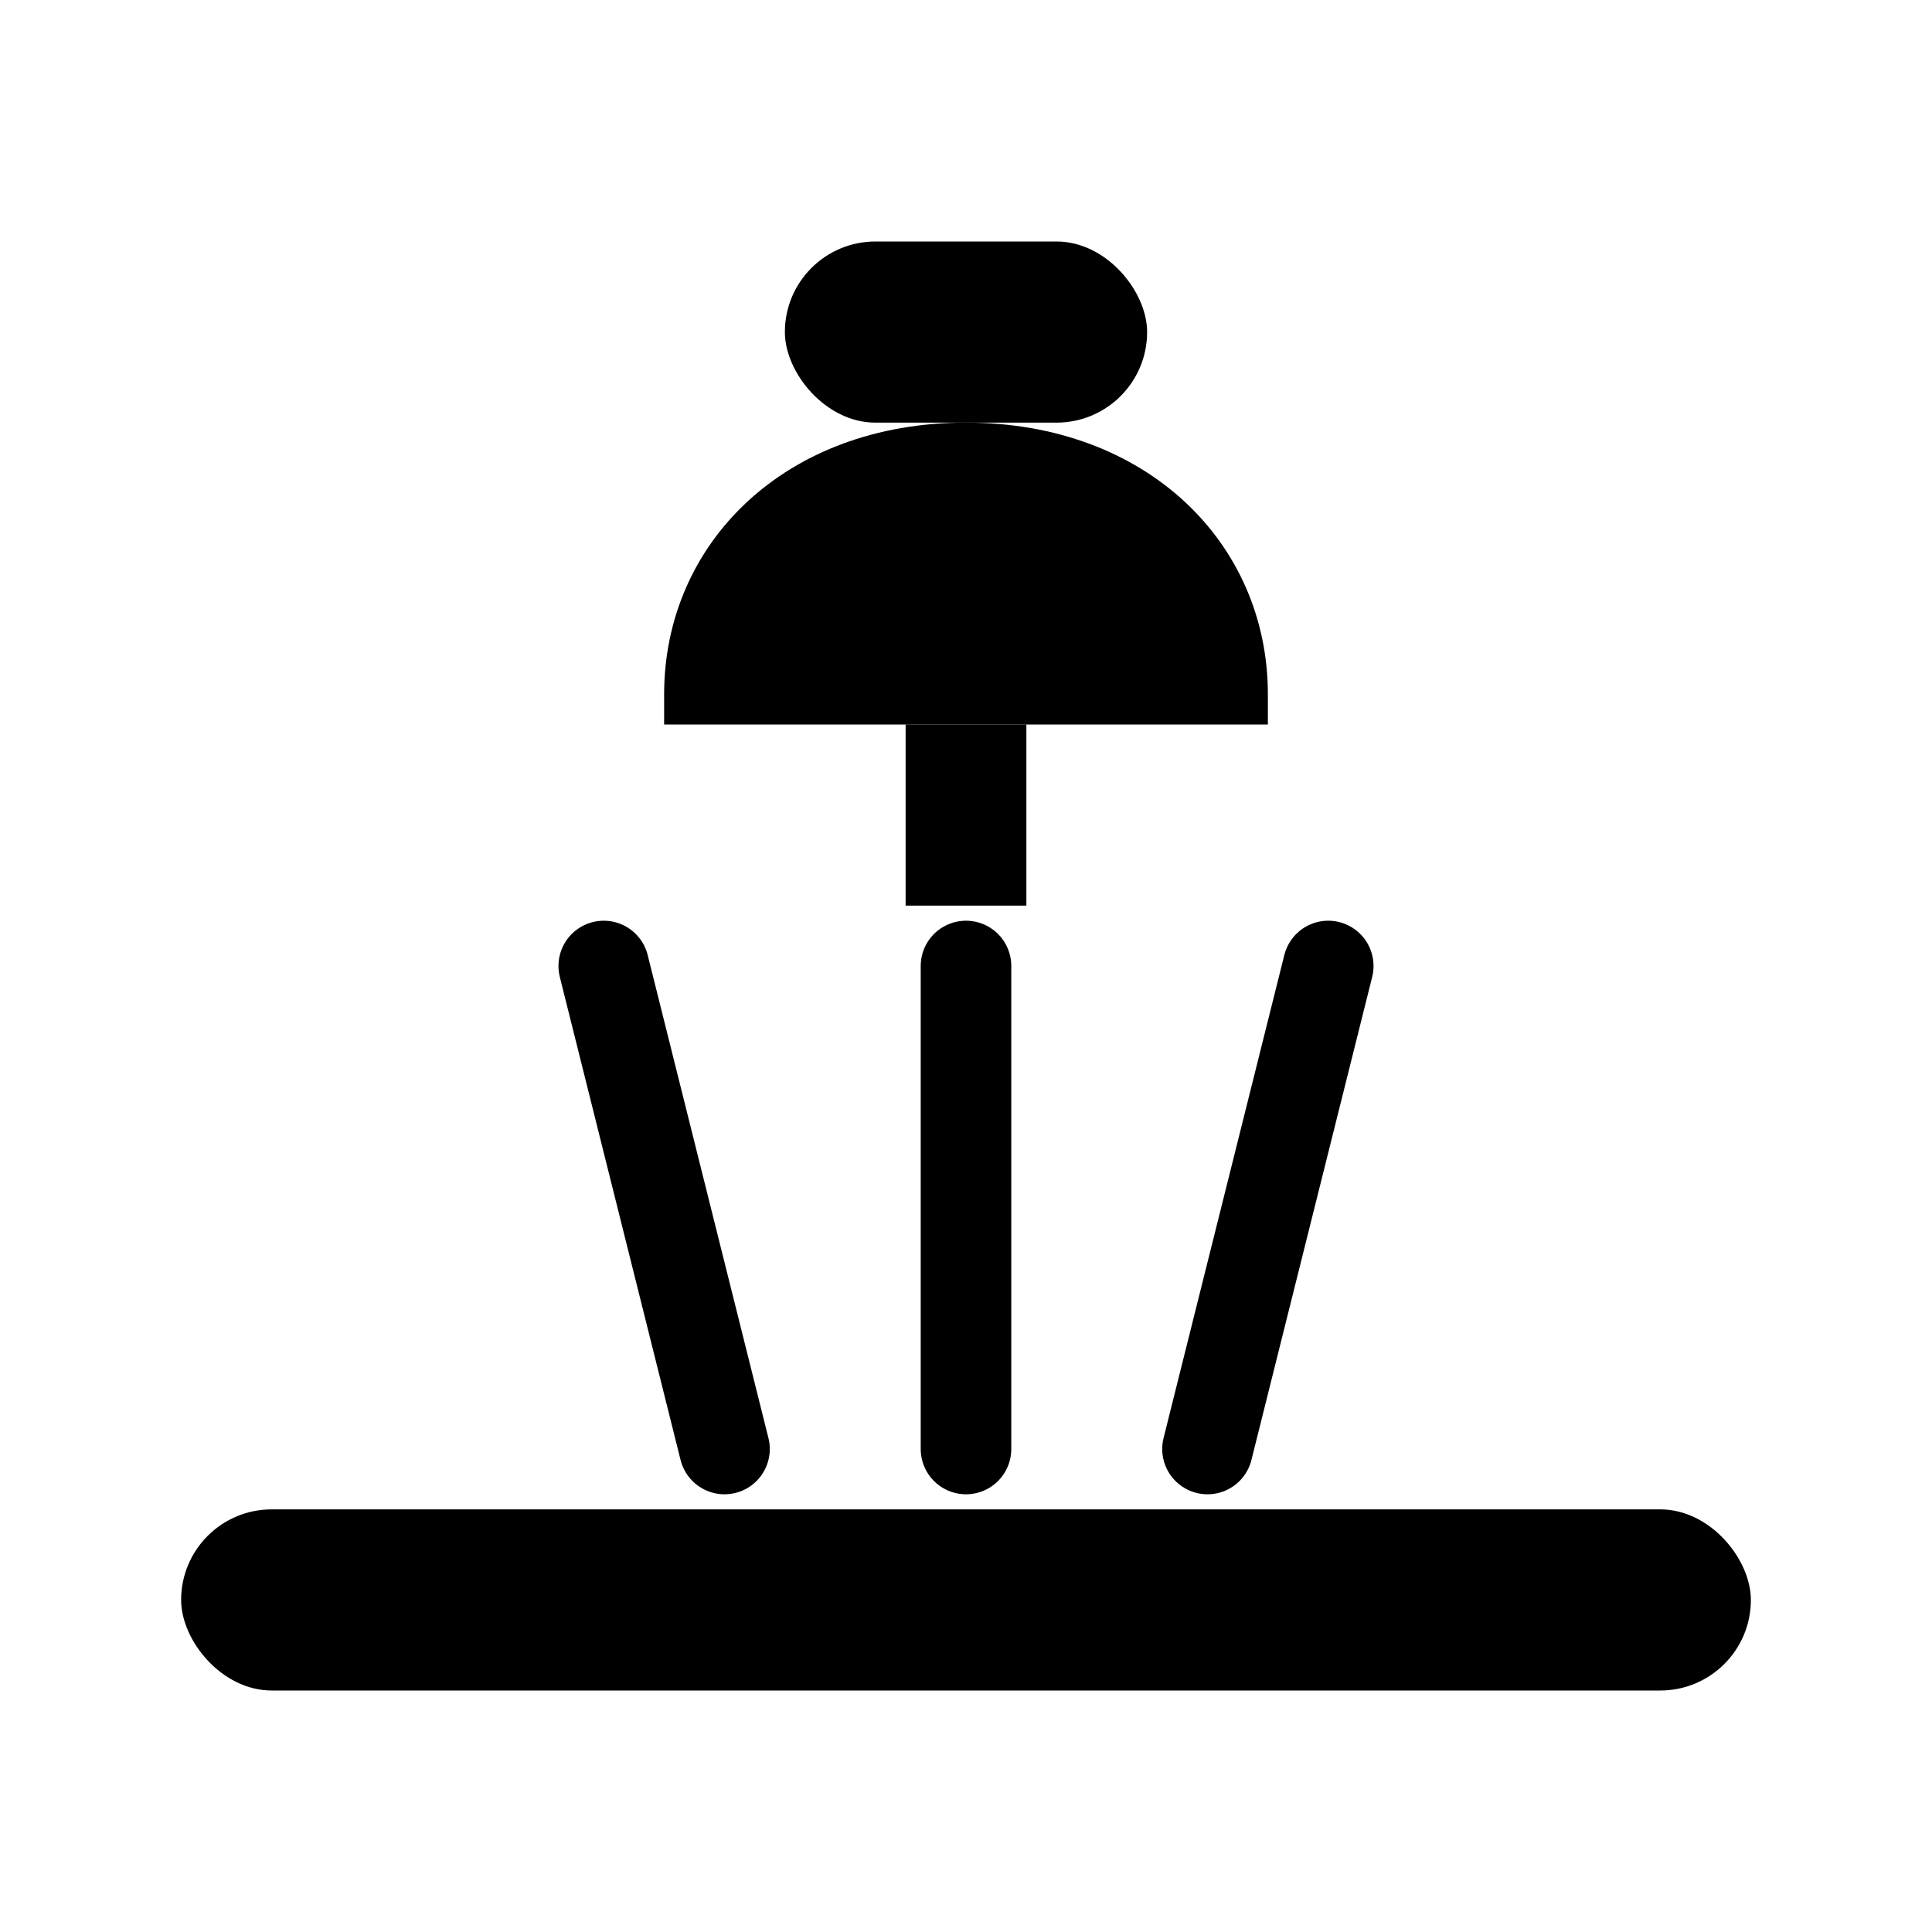
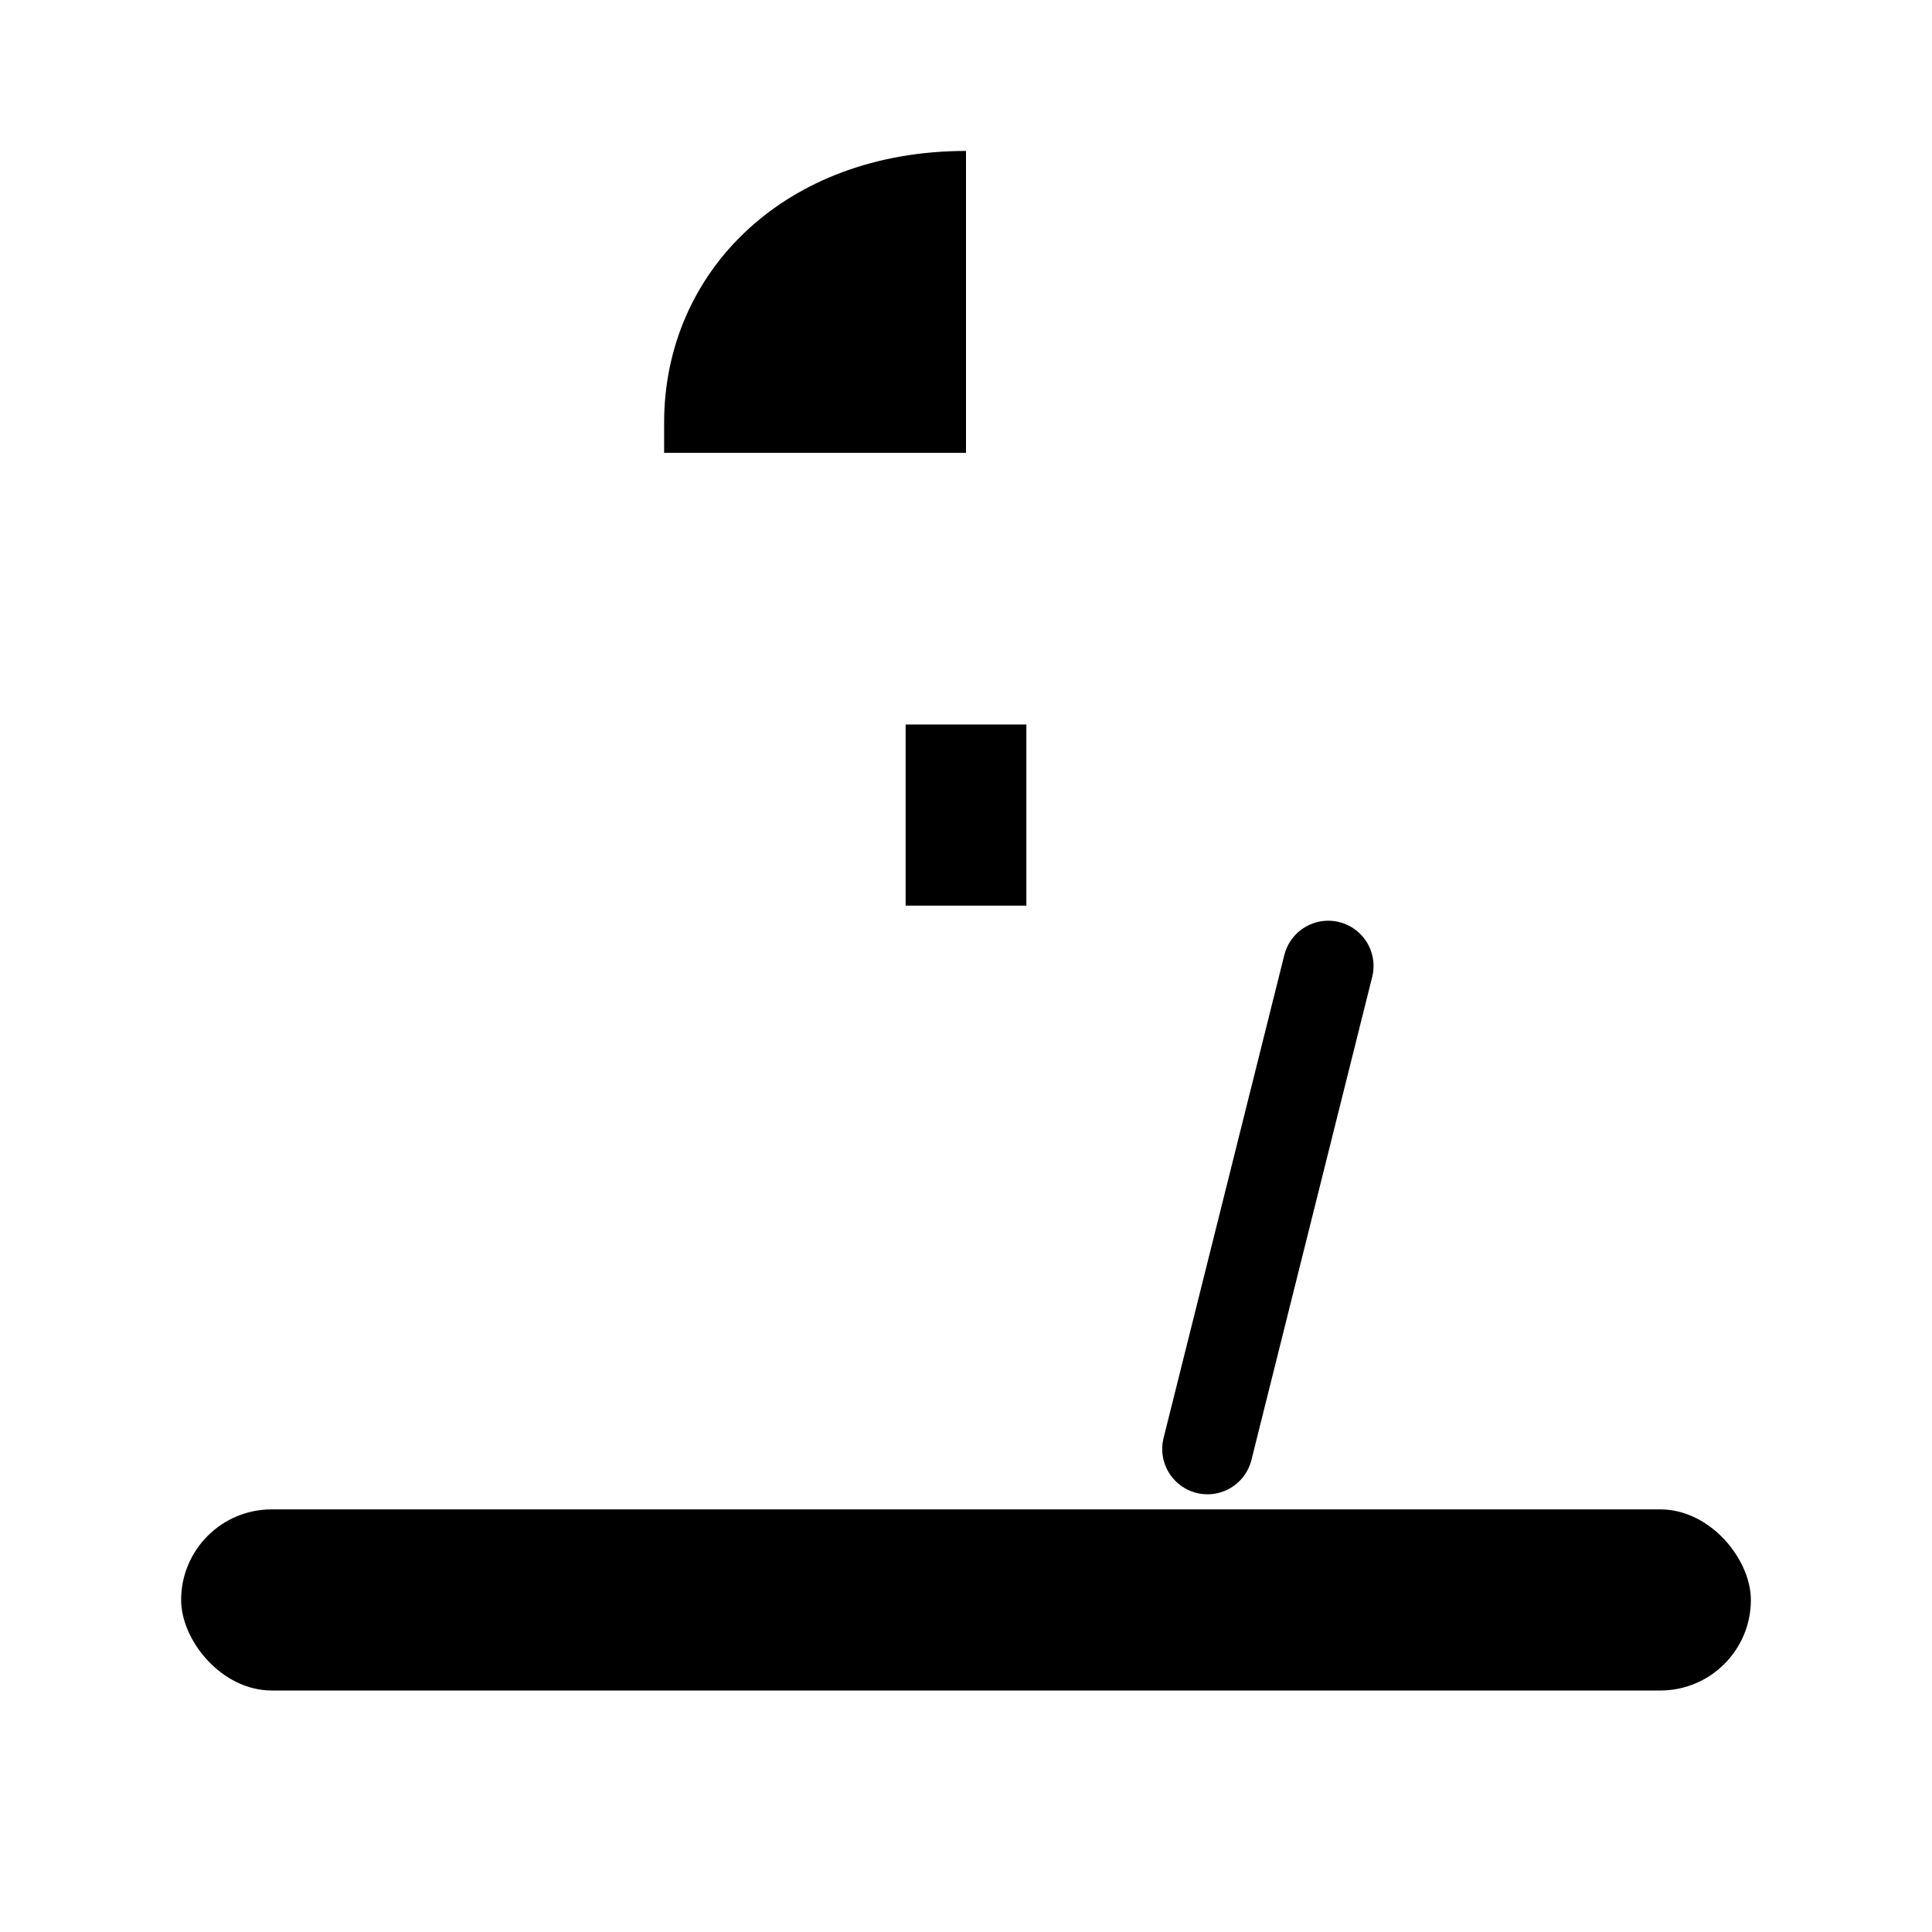
<svg xmlns="http://www.w3.org/2000/svg" viewBox="0 0 64 64" role="img" aria-labelledby="title desc">
  <title>Oświetlenie powierzchniowe — ikona</title>
  <desc>Czarna ikona: źródło światła oświetlające poziomą powierzchnię.</desc>
  <rect x="6" y="50" width="52" height="6" rx="3" fill="#000" />
-   <rect x="26" y="8" width="12" height="6" rx="3" fill="#000" />
-   <path d="M32 14c6 0 10 4 10 9v1H22v-1c0-5 4-9 10-9z" fill="#000" />
+   <path d="M32 14v1H22v-1c0-5 4-9 10-9z" fill="#000" />
  <rect x="30" y="24" width="4" height="6" fill="#000" />
  <g stroke="#000" stroke-width="3" stroke-linecap="round" fill="none">
-     <line x1="20" y1="32" x2="24" y2="48" />
-     <line x1="32" y1="32" x2="32" y2="48" />
    <line x1="44" y1="32" x2="40" y2="48" />
  </g>
</svg>